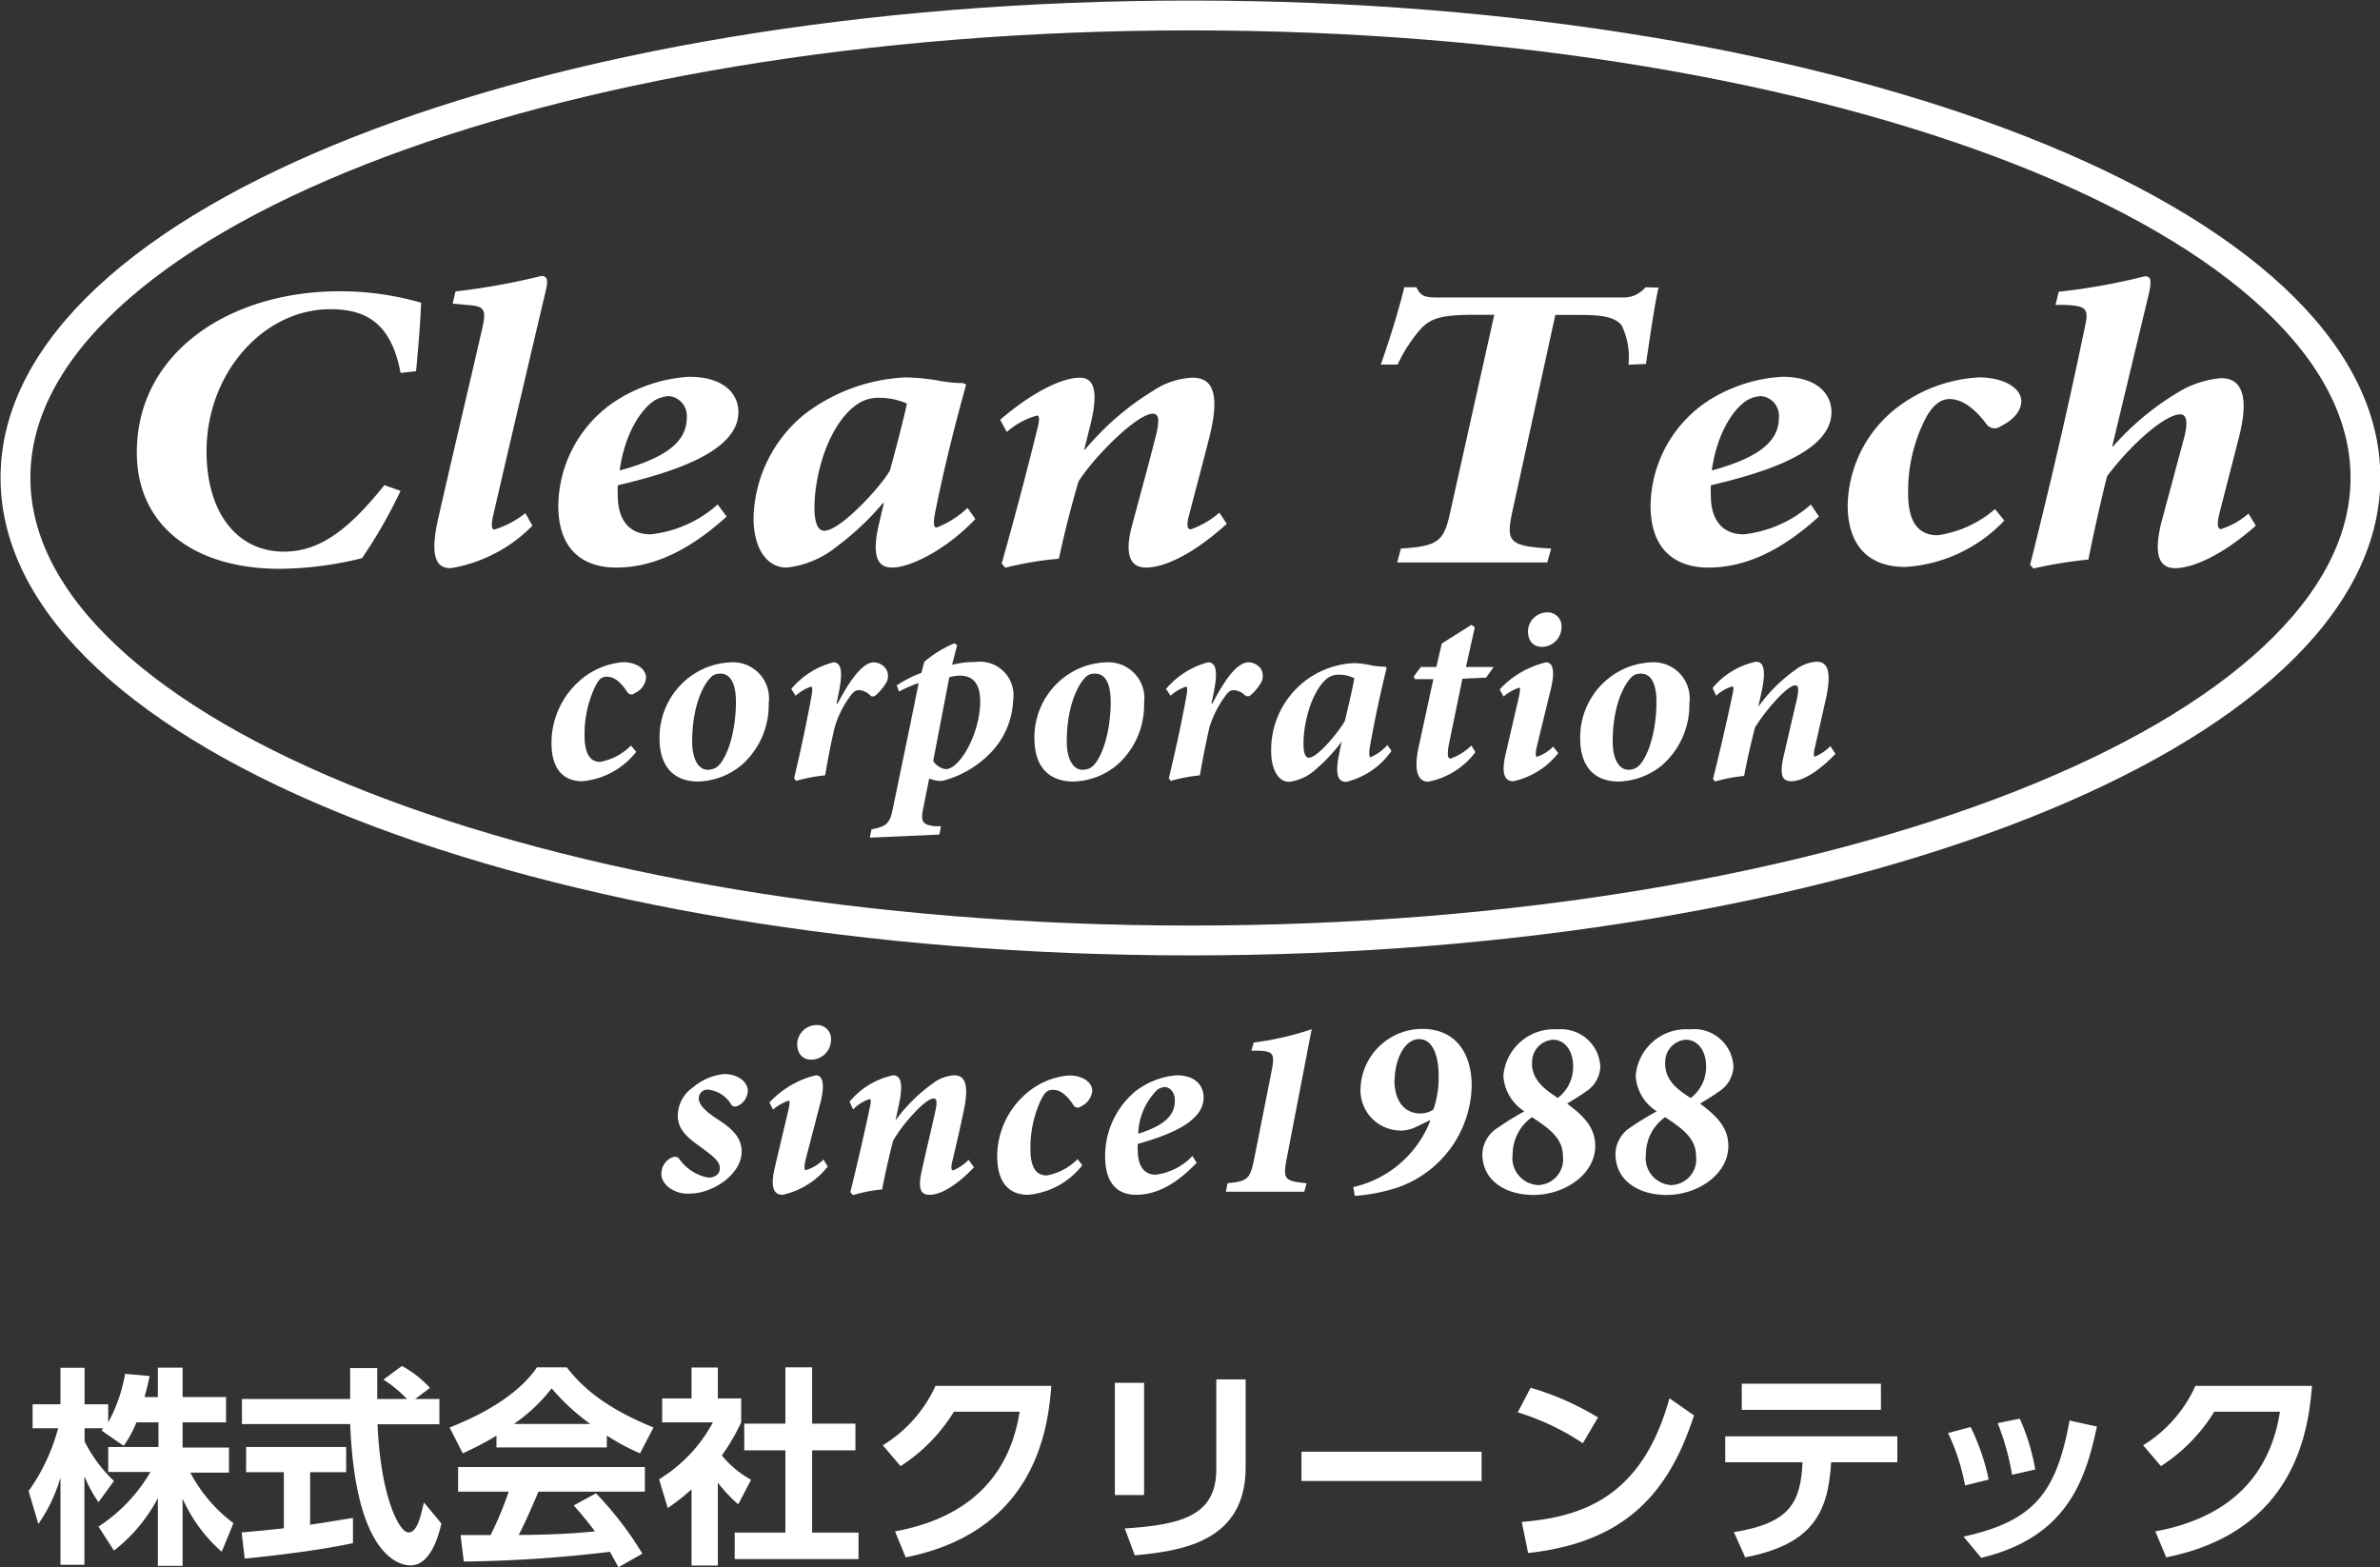
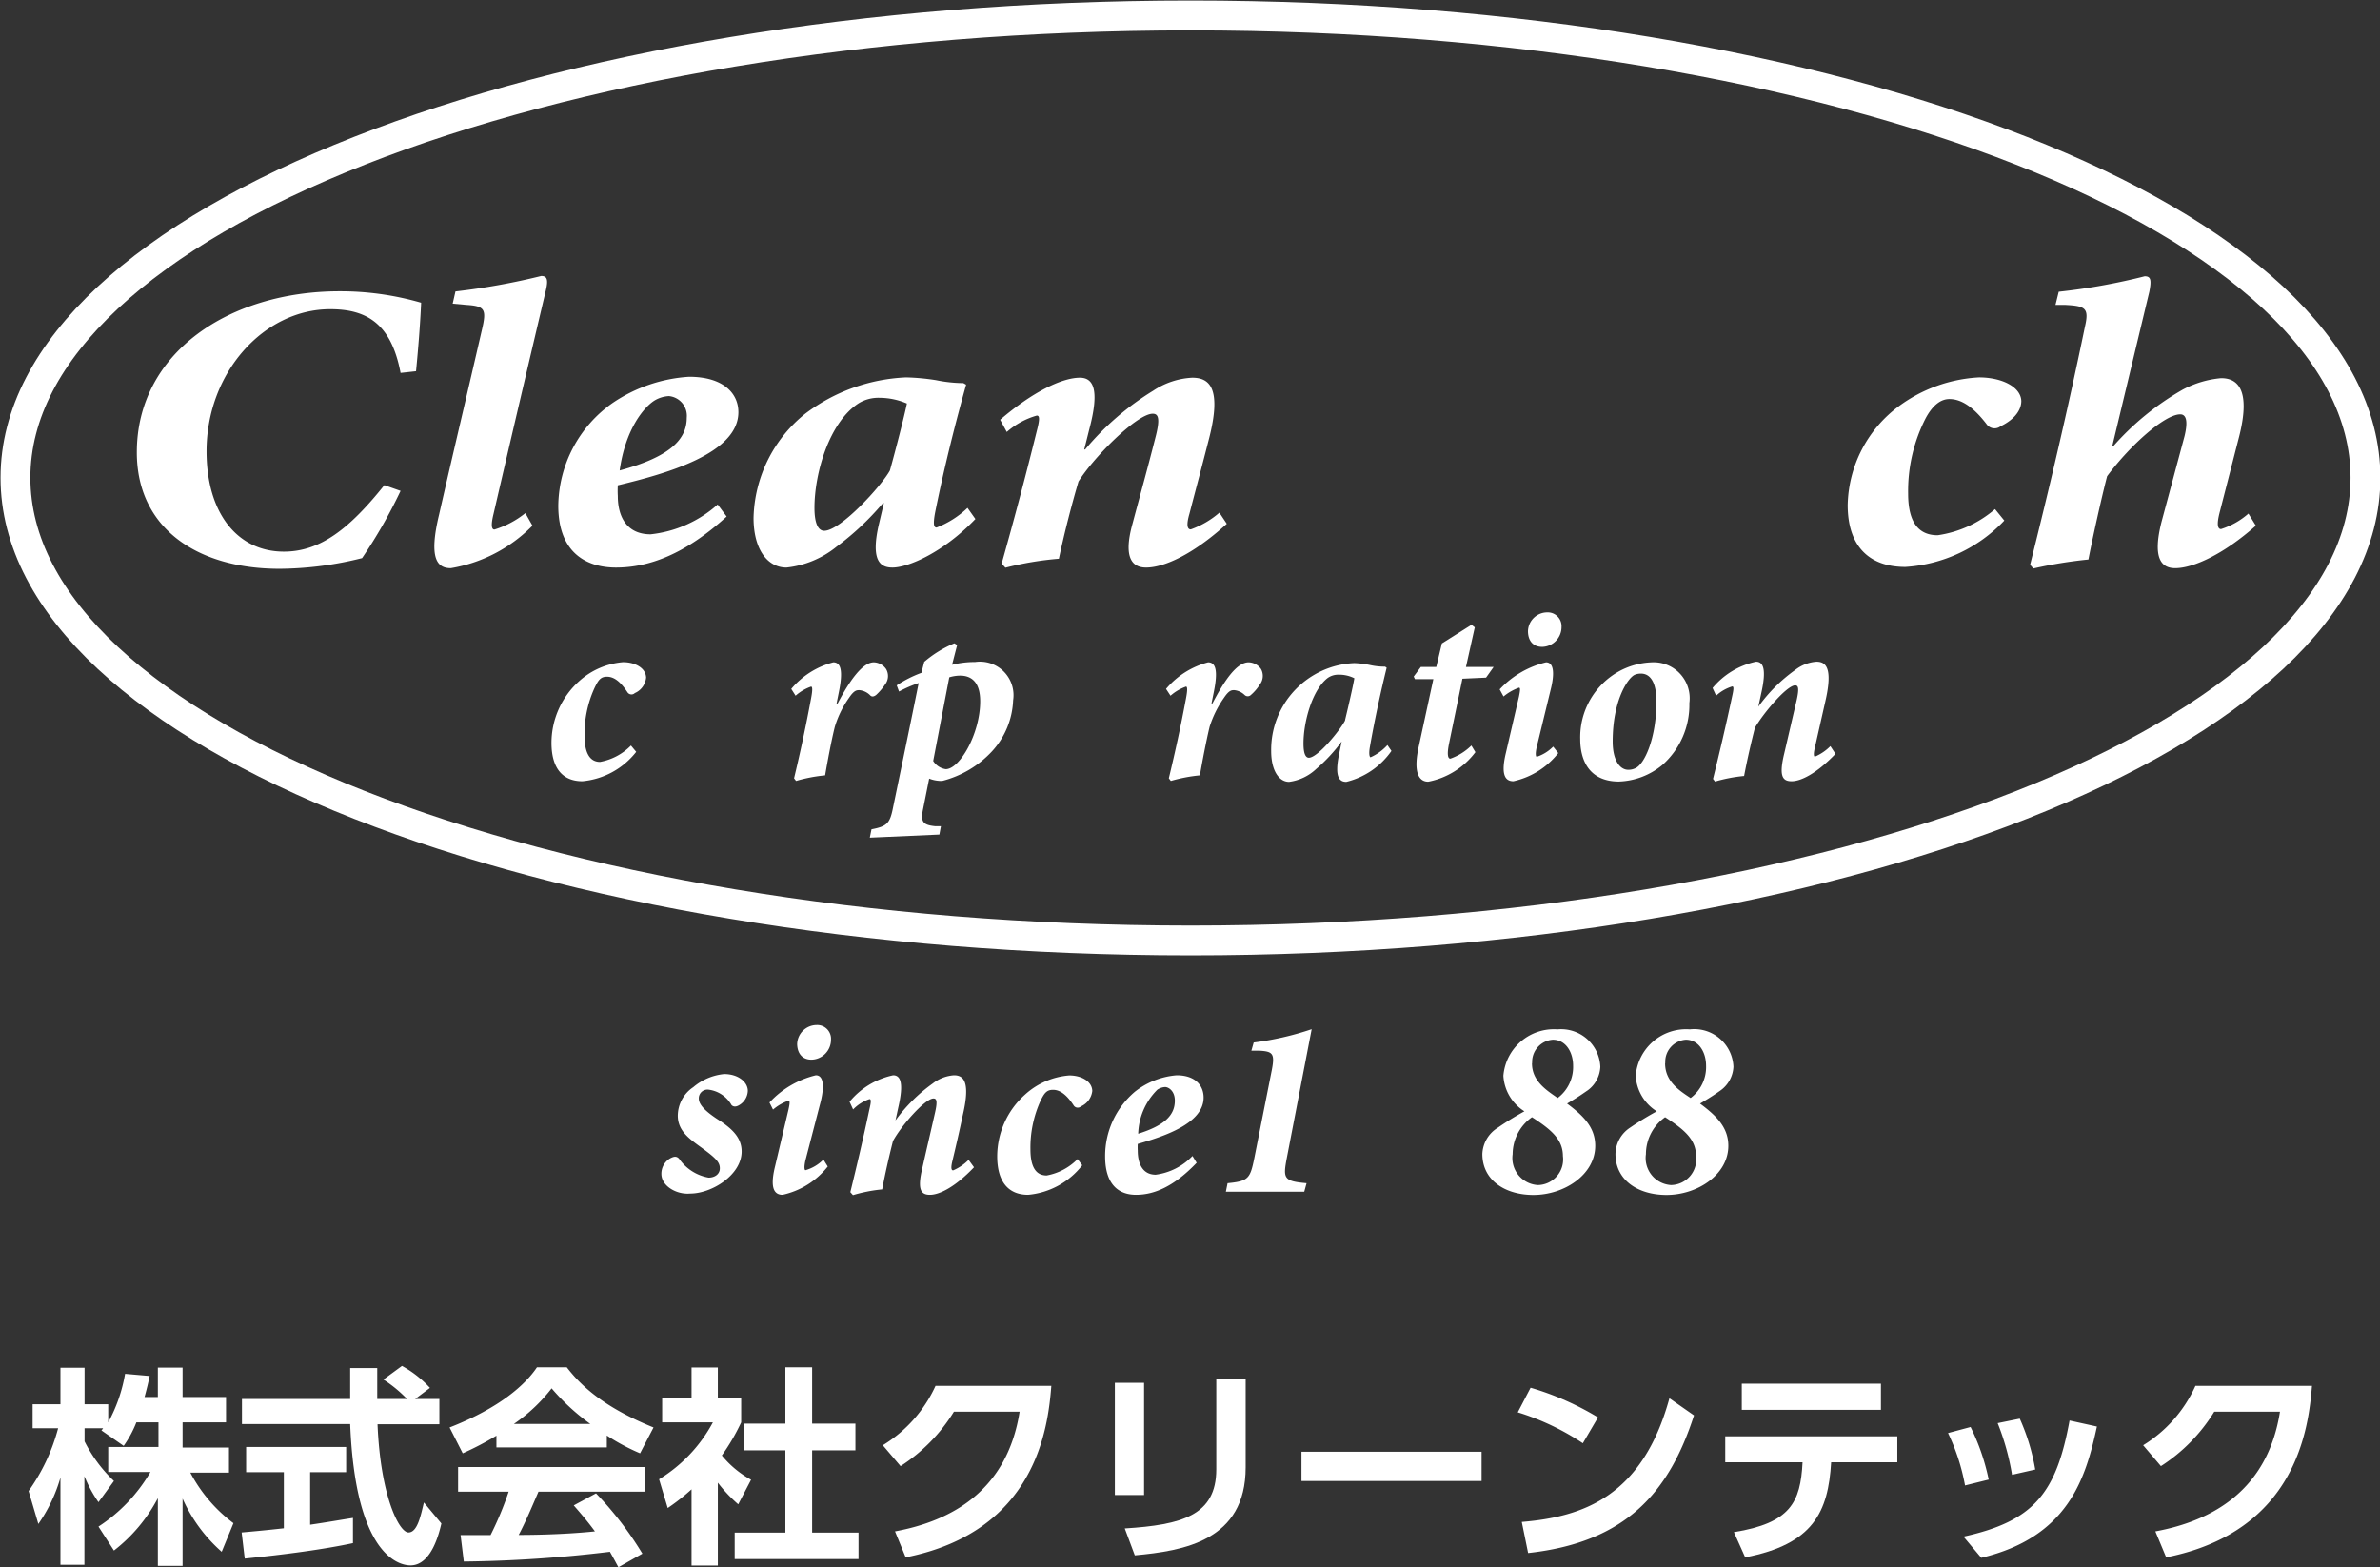
<svg xmlns="http://www.w3.org/2000/svg" viewBox="0 0 153.94 101.37">
  <rect x="0" y="0" width="153.94" height="101.37" fill="#333333" stroke="none" />
  <defs>
    <style>.cls-1{fill:#fff;}.cls-2{fill:none;stroke:#fff;stroke-miterlimit:10;stroke-width:1.93px;}</style>
  </defs>
  <g id="レイヤー_2" data-name="レイヤー 2">
    <g id="レイヤー_1-2" data-name="レイヤー 1">
      <path class="cls-1" d="M25.91,31.75a32.46,32.46,0,0,1-2.49,4.35,22.41,22.41,0,0,1-5.34.69c-5.34,0-9.23-2.64-9.23-7.53,0-6.46,6-10.42,13.11-10.42a18.77,18.77,0,0,1,5.28.74c-.06,1.39-.18,2.87-.33,4.43l-1,.11C25.3,20.9,23.69,20,21.36,20c-4.31,0-8,4.12-8,9.19,0,4,2,6.49,5,6.49,2.34,0,4.22-1.45,6.5-4.3Z" />
      <path class="cls-1" d="M34.44,34a9.63,9.63,0,0,1-5.28,2.75c-.85,0-1.46-.56-.76-3.46.91-4,1.85-7.95,2.76-11.91.33-1.39.21-1.58-1-1.66l-.88-.08.18-.79a44,44,0,0,0,5.55-1c.4,0,.46.27.28,1Q33.6,26,31.92,33.25c-.18.74-.12,1,.06,1a6,6,0,0,0,2-1.06Z" />
      <path class="cls-1" d="M47,33.41c-2.73,2.48-5.07,3.3-7.16,3.3-1.79,0-3.73-.85-3.73-4a8.24,8.24,0,0,1,3.52-6.65,9.9,9.9,0,0,1,4.94-1.69c2.19,0,3.19,1.05,3.19,2.29,0,2.7-4.76,4-7.8,4.73a6.13,6.13,0,0,0,0,.69c0,1.34.58,2.48,2.12,2.48a7.75,7.75,0,0,0,4.34-1.93Zm-4.64-7.52c-.7.42-1.91,1.87-2.28,4.54,3.25-.88,4.34-2,4.34-3.41a1.28,1.28,0,0,0-1.15-1.4A2,2,0,0,0,42.36,25.89Z" />
      <path class="cls-1" d="M63.09,33.57c-2.07,2.16-4.34,3.14-5.37,3.14-.73,0-1.43-.37-.88-2.77l.33-1.4h-.06a17.79,17.79,0,0,1-3,2.82,6.18,6.18,0,0,1-3.24,1.35c-1.22,0-2.13-1.16-2.13-3.22a8.9,8.9,0,0,1,3.34-6.73,11.63,11.63,0,0,1,6.53-2.35,14.43,14.43,0,0,1,1.94.18,9.21,9.21,0,0,0,1.76.19l.18.1c-.64,2.3-1.37,5.12-2,8.24-.15.79-.09,1,.09,1a6,6,0,0,0,2-1.27Zm-5.53-3.14c.37-1.32.94-3.54,1.1-4.33a4.52,4.52,0,0,0-1.76-.37,2.45,2.45,0,0,0-1.34.34c-1.91,1.21-2.88,4.51-2.88,6.78,0,1,.24,1.48.63,1.48C54.38,34.33,57.05,31.38,57.56,30.43Z" />
      <path class="cls-1" d="M79.35,33.88c-2.27,2.06-4.12,2.83-5.22,2.83-.85,0-1.51-.56-.88-2.83.49-1.84,1-3.67,1.46-5.49.36-1.34.21-1.63-.15-1.63-1,0-3.76,2.74-4.8,4.38-.42,1.42-.91,3.3-1.27,5a20.77,20.77,0,0,0-3.46.58l-.24-.27c.75-2.66,1.51-5.49,2.27-8.57.21-.8.18-1,0-1a5,5,0,0,0-1.94,1.06l-.43-.79c2.1-1.8,4-2.72,5.16-2.72.88,0,1.28.79.61,3.32l-.33,1.32h.06a17.91,17.91,0,0,1,4.4-3.8,5,5,0,0,1,2.52-.84c1,0,2,.5,1.06,4.06-.39,1.53-.82,3.14-1.24,4.75-.19.66-.16,1,.09,1a5.79,5.79,0,0,0,1.85-1.08Z" />
-       <path class="cls-1" d="M107.28,18.6c-.25,1-.58,3.35-.82,4.94l-1.13.05a4.69,4.69,0,0,0-.45-2.56c-.46-.53-1.22-.66-2.76-.66H100.6L97.84,33c-.43,2-.34,2.33,2.49,2.48l-.25.9H90.37l.24-.9c2.55-.15,2.8-.55,3.22-2.48l2.82-12.64H95.38c-2.25,0-2.79.26-3.4.82a9.64,9.64,0,0,0-1.58,2.4H89.31c.61-1.72,1.18-3.59,1.52-5h.78c.31.61.58.66,1.4.66h11.9a1.83,1.83,0,0,0,1.52-.66Z" />
-       <path class="cls-1" d="M117.65,33.41c-2.73,2.48-5.06,3.3-7.16,3.3-1.79,0-3.73-.85-3.73-4a8.24,8.24,0,0,1,3.52-6.65,9.94,9.94,0,0,1,5-1.69c2.18,0,3.18,1.05,3.18,2.29,0,2.7-4.76,4-7.8,4.73a6.13,6.13,0,0,0,0,.69c0,1.34.58,2.48,2.13,2.48a7.81,7.81,0,0,0,4.34-1.93ZM113,25.89c-.7.42-1.91,1.87-2.28,4.54,3.25-.88,4.34-2,4.34-3.41a1.28,1.28,0,0,0-1.15-1.4A2,2,0,0,0,113,25.89Z" />
      <path class="cls-1" d="M129.64,33.67a9.63,9.63,0,0,1-6.4,3c-2.4,0-3.73-1.4-3.73-4a8.16,8.16,0,0,1,3.3-6.39A9.6,9.6,0,0,1,128,24.41c1.46,0,2.71.6,2.74,1.53,0,.53-.37,1.16-1.34,1.63a.63.63,0,0,1-.88-.1c-.88-1.16-1.67-1.66-2.43-1.66-.54,0-1.06.37-1.52,1.21a10.31,10.31,0,0,0-1.15,4.91c0,1.93.73,2.69,1.91,2.69a7.27,7.27,0,0,0,3.71-1.69Z" />
      <path class="cls-1" d="M145.91,34c-2.12,1.88-4.07,2.75-5.22,2.75-.94,0-1.46-.71-.88-3l1.49-5.55c.24-1,.09-1.4-.28-1.4-1,0-3.24,2-4.73,4-.36,1.38-.94,4-1.21,5.39a29.36,29.36,0,0,0-3.56.58l-.21-.24c1.25-5,2.4-9.87,3.55-15.42.28-1.21,0-1.32-1.3-1.39l-.61,0,.21-.85a40.17,40.17,0,0,0,5.56-1c.39,0,.45.22.3,1l-2.4,10h.06a17.67,17.67,0,0,1,4.5-3.67,6.51,6.51,0,0,1,2.48-.74c.79,0,2.07.37,1.13,3.93l-1.22,4.75c-.21.82-.12,1.08.09,1.08a4.94,4.94,0,0,0,1.77-1Z" />
      <path class="cls-1" d="M41.15,48.63a5,5,0,0,1-3.48,1.9c-1.31,0-2-.88-2-2.48a5.37,5.37,0,0,1,1.8-4,4.82,4.82,0,0,1,2.83-1.22c.79,0,1.47.38,1.49,1a1.22,1.22,0,0,1-.73,1,.31.31,0,0,1-.48-.06c-.48-.73-.9-1-1.32-1s-.57.23-.82.76a7.12,7.12,0,0,0-.63,3.06c0,1.21.4,1.69,1,1.69a3.72,3.72,0,0,0,2-1.06Z" />
-       <path class="cls-1" d="M42.66,47.81a4.89,4.89,0,0,1,2.46-4.36,4.8,4.8,0,0,1,2.16-.61,2.33,2.33,0,0,1,2.44,2.64,5.16,5.16,0,0,1-1.75,4,4.58,4.58,0,0,1-2.83,1.07C43.18,50.53,42.66,49.08,42.66,47.81Zm3.55,1.89c.63-.24,1.39-2,1.39-4.32,0-1.27-.42-1.81-1-1.81a.93.93,0,0,0-.41.08c-.43.2-1.42,1.62-1.42,4.31,0,1.27.49,1.83,1,1.83A1.07,1.07,0,0,0,46.21,49.7Z" />
      <path class="cls-1" d="M51.18,44.56a5.28,5.28,0,0,1,2.72-1.72c.49,0,.64.55.36,1.92l-.15.74h.07c.77-1.47,1.61-2.66,2.34-2.66a1,1,0,0,1,.79.43.89.89,0,0,1-.06,1,3.67,3.67,0,0,1-.58.68c-.17.13-.3.13-.41,0a1.12,1.12,0,0,0-.68-.31c-.16,0-.33,0-.66.49A6.46,6.46,0,0,0,54,47c-.22.87-.48,2.27-.63,3.15a10.12,10.12,0,0,0-1.88.36l-.13-.17c.41-1.7.77-3.39,1.1-5.16.1-.53.1-.77,0-.77a3,3,0,0,0-1,.59Z" />
      <path class="cls-1" d="M61.58,43a6,6,0,0,1,1.49-.18,2.17,2.17,0,0,1,2.46,2.48,5.16,5.16,0,0,1-1.37,3.3,6.62,6.62,0,0,1-3.22,1.91,2.17,2.17,0,0,1-.84-.15l-.4,2c-.16.8,0,1,.79,1.08l.37,0-.1.54-4.5.2.11-.54c1-.19,1.19-.38,1.39-1.39.57-2.75,1.13-5.43,1.66-8.07a8,8,0,0,0-1.27.55L58,44.33a7.77,7.77,0,0,1,1.6-.81l.18-.71a7.32,7.32,0,0,1,1.95-1.2l.18.11Zm-1.22,6.22a1.16,1.16,0,0,0,.81.53c.91,0,2.23-2.31,2.23-4.39,0-1.33-.65-1.66-1.3-1.66a2.5,2.5,0,0,0-.7.11Z" />
-       <path class="cls-1" d="M66.91,47.81a4.87,4.87,0,0,1,2.46-4.36,4.76,4.76,0,0,1,2.16-.61A2.33,2.33,0,0,1,74,45.48a5.16,5.16,0,0,1-1.75,4,4.58,4.58,0,0,1-2.84,1.07C67.42,50.53,66.91,49.08,66.91,47.81Zm3.55,1.89c.62-.24,1.38-2,1.38-4.32,0-1.27-.41-1.81-1-1.81a1,1,0,0,0-.42.08c-.43.2-1.42,1.62-1.42,4.31,0,1.27.5,1.83,1,1.83A1.08,1.08,0,0,0,70.46,49.7Z" />
      <path class="cls-1" d="M75.42,44.56a5.32,5.32,0,0,1,2.72-1.72c.5,0,.65.55.37,1.92l-.15.74h.06C79.2,44,80,42.84,80.76,42.84a1,1,0,0,1,.8.43.91.91,0,0,1-.07,1,3,3,0,0,1-.58.68.29.29,0,0,1-.41,0,1.12,1.12,0,0,0-.67-.31c-.17,0-.33,0-.66.49A6.82,6.82,0,0,0,78.24,47c-.21.87-.48,2.27-.63,3.15a10.28,10.28,0,0,0-1.88.36l-.13-.17c.41-1.7.78-3.39,1.11-5.16.1-.53.1-.77,0-.77a3.06,3.06,0,0,0-1,.59Z" />
      <path class="cls-1" d="M90,48.57a5,5,0,0,1-2.92,2c-.4,0-.78-.23-.48-1.73l.18-.88h0a10.43,10.43,0,0,1-1.64,1.77,3.14,3.14,0,0,1-1.76.84c-.66,0-1.16-.73-1.16-2a5.61,5.61,0,0,1,5.37-5.68,6,6,0,0,1,1,.12,4.42,4.42,0,0,0,1,.11l.1.07c-.35,1.43-.75,3.2-1.09,5.15-.08.49,0,.64.05.64a3.25,3.25,0,0,0,1.09-.79Zm-3-2c.2-.82.52-2.21.6-2.7a2.19,2.19,0,0,0-1-.23,1.18,1.18,0,0,0-.72.21c-1,.76-1.57,2.82-1.57,4.24,0,.64.13.92.35.92C85.25,49,86.7,47.2,87,46.6Z" />
      <path class="cls-1" d="M96.12,43.83l-1.53.07-.86,4.17c-.15.73-.08,1,.08,1a3.66,3.66,0,0,0,1.36-.85l.26.43a5,5,0,0,1-3.05,1.91c-.6,0-1-.58-.6-2.34l.93-4.29H91.52l-.08-.17.46-.62h1l.36-1.52,1.92-1.21.21.17-.57,2.56h1.79Z" />
      <path class="cls-1" d="M100.79,48.71a5.09,5.09,0,0,1-2.9,1.82c-.48,0-.84-.33-.5-1.78l.86-3.7c.08-.41.1-.57,0-.57a3.3,3.3,0,0,0-1,.57L97,44.59a6,6,0,0,1,3-1.75c.48,0,.56.65.33,1.64L99.4,48.3c-.11.48-.06.65,0,.65a2.64,2.64,0,0,0,1.06-.66Zm.21-8.16a1.28,1.28,0,0,1-1.25,1.29c-.58,0-.91-.38-.92-1a1.25,1.25,0,0,1,1.25-1.23A.89.89,0,0,1,101,40.55Z" />
      <path class="cls-1" d="M102.21,47.81a4.87,4.87,0,0,1,2.46-4.36,4.76,4.76,0,0,1,2.16-.61,2.33,2.33,0,0,1,2.44,2.64,5.19,5.19,0,0,1-1.75,4,4.63,4.63,0,0,1-2.84,1.07C102.72,50.53,102.21,49.08,102.21,47.81Zm3.54,1.89c.63-.24,1.39-2,1.39-4.32,0-1.27-.41-1.81-1-1.81a1,1,0,0,0-.41.08c-.43.2-1.42,1.62-1.42,4.31,0,1.27.5,1.83,1,1.83A1,1,0,0,0,105.75,49.7Z" />
      <path class="cls-1" d="M118.72,48.76c-1.24,1.29-2.24,1.77-2.84,1.77s-.82-.35-.48-1.77c.27-1.15.53-2.29.8-3.43.19-.84.11-1-.09-1-.52,0-2,1.72-2.6,2.74-.23.89-.5,2.06-.7,3.12a10.12,10.12,0,0,0-1.88.36l-.13-.17c.41-1.66.83-3.43,1.24-5.36.11-.49.1-.62,0-.62A2.67,2.67,0,0,0,111,45l-.23-.5a5,5,0,0,1,2.81-1.7c.48,0,.69.5.33,2.08l-.18.83h0a10.27,10.27,0,0,1,2.39-2.38,2.52,2.52,0,0,1,1.37-.53c.56,0,1.09.32.58,2.54l-.68,3c-.1.41-.08.6,0,.6a3.11,3.11,0,0,0,1-.68Z" />
      <path class="cls-1" d="M42.78,75.94a1.15,1.15,0,0,1,.54-1c.3-.17.45-.15.6,0a2.94,2.94,0,0,0,1.91,1.23c.41,0,.73-.23.73-.6s-.22-.63-1.05-1.24-1.67-1.13-1.67-2.17a2.24,2.24,0,0,1,1-1.84,3.63,3.63,0,0,1,2-.85c.9,0,1.53.51,1.53,1.09a1.12,1.12,0,0,1-.56.92c-.22.13-.37.11-.49,0a2,2,0,0,0-1.49-1,.56.56,0,0,0-.63.58c0,.43.53.88,1.16,1.3,1,.63,1.61,1.22,1.61,2.12,0,1.51-1.92,2.72-3.33,2.72C43.77,77.28,42.79,76.72,42.78,75.94Z" />
      <path class="cls-1" d="M53.54,75.45a5.1,5.1,0,0,1-2.92,1.83c-.48,0-.85-.33-.5-1.79L51,71.77c.09-.41.1-.58,0-.58a3.18,3.18,0,0,0-1,.58l-.23-.46a6,6,0,0,1,3-1.76c.48,0,.56.65.33,1.64l-1,3.85c-.11.48-.06.65,0,.65A2.66,2.66,0,0,0,53.26,75Zm.21-8.21a1.29,1.29,0,0,1-1.26,1.3c-.58,0-.91-.38-.93-1a1.27,1.27,0,0,1,1.26-1.24A.89.89,0,0,1,53.75,67.24Z" />
      <path class="cls-1" d="M63,75.5c-1.24,1.3-2.25,1.78-2.85,1.78s-.83-.35-.48-1.78c.26-1.16.53-2.3.79-3.45.2-.84.12-1-.08-1-.53,0-2.06,1.72-2.62,2.75-.23.9-.5,2.07-.7,3.13a10,10,0,0,0-1.89.37L55,77.11c.41-1.67.83-3.45,1.24-5.39.12-.49.1-.63,0-.63a2.61,2.61,0,0,0-1.06.67l-.23-.5a5,5,0,0,1,2.82-1.71c.48,0,.7.5.33,2.09l-.18.83h0a10.57,10.57,0,0,1,2.41-2.39,2.52,2.52,0,0,1,1.37-.53c.57,0,1.1.32.58,2.55-.21,1-.44,2-.68,3-.1.41-.08.6.05.6a3.12,3.12,0,0,0,1-.68Z" />
      <path class="cls-1" d="M70,75.37a5,5,0,0,1-3.5,1.91c-1.31,0-2-.88-2-2.49a5.37,5.37,0,0,1,1.81-4,4.8,4.8,0,0,1,2.85-1.23c.79,0,1.47.38,1.49,1a1.24,1.24,0,0,1-.73,1,.31.31,0,0,1-.48-.07c-.48-.73-.91-1-1.33-1s-.58.23-.83.76a7.3,7.3,0,0,0-.63,3.09c0,1.21.4,1.69,1.05,1.69a3.75,3.75,0,0,0,2-1.06Z" />
      <path class="cls-1" d="M77.4,75.21c-1.49,1.56-2.77,2.07-3.92,2.07-1,0-2-.53-2-2.49a5.45,5.45,0,0,1,1.93-4.18,5,5,0,0,1,2.7-1.06c1.2,0,1.74.66,1.74,1.44,0,1.69-2.6,2.52-4.26,3a3.64,3.64,0,0,0,0,.43c0,.85.32,1.56,1.16,1.56a4,4,0,0,0,2.38-1.21Zm-2.54-4.73a4.2,4.2,0,0,0-1.24,2.85c1.77-.55,2.37-1.24,2.37-2.14,0-.64-.42-.88-.63-.88A1,1,0,0,0,74.86,70.48Z" />
      <path class="cls-1" d="M83.23,74.91c-.25,1.32-.2,1.49,1.28,1.62l-.15.55H79.29l.11-.55c1.35-.13,1.46-.3,1.73-1.62l1.13-5.69c.21-1.08.06-1.21-.8-1.26l-.52,0,.15-.53a19.09,19.09,0,0,0,3.75-.86Z" />
-       <path class="cls-1" d="M95.19,70.23a7.12,7.12,0,0,1-4.86,6.6,11.58,11.58,0,0,1-2.7.52l-.1-.57a7,7,0,0,0,5-4.34l-.9.43a2.33,2.33,0,0,1-.88.25A2.61,2.61,0,0,1,88,70.36a4,4,0,0,1,4-3.81C94.05,66.55,95.19,68,95.19,70.23Zm-5-.38c0,1.26.57,2.17,1.7,2.17a1.56,1.56,0,0,0,.82-.25,6.22,6.22,0,0,0,.34-2.25c0-.93-.25-2.31-1.26-2.31S90.21,68.67,90.21,69.85Z" />
      <path class="cls-1" d="M103.51,69a2,2,0,0,1-.81,1.52c-.27.18-.51.37-1.34.86,1,.75,1.82,1.5,1.82,2.73,0,1.87-2,3.18-4,3.18-1.8,0-3.3-.93-3.3-2.65a2.09,2.09,0,0,1,1-1.7,19.79,19.79,0,0,1,1.72-1.06,2.91,2.91,0,0,1-1.36-2.3,3.28,3.28,0,0,1,3.5-3A2.54,2.54,0,0,1,103.51,69Zm-2.42,5.78c0-1.07-.73-1.7-2-2.52a2.94,2.94,0,0,0-1.25,2.39,1.75,1.75,0,0,0,1.63,2A1.66,1.66,0,0,0,101.09,74.77Zm-2-6c0,1.18,1,1.77,1.66,2.24a2.51,2.51,0,0,0,1-2.09c0-.88-.48-1.68-1.31-1.68A1.44,1.44,0,0,0,99.1,68.74Z" />
      <path class="cls-1" d="M112.12,69a2,2,0,0,1-.82,1.52c-.26.18-.51.37-1.34.86,1,.75,1.83,1.5,1.83,2.73,0,1.87-2,3.18-4,3.18-1.81,0-3.3-.93-3.3-2.65a2.08,2.08,0,0,1,.94-1.7,20,20,0,0,1,1.73-1.06,2.89,2.89,0,0,1-1.36-2.3,3.27,3.27,0,0,1,3.5-3A2.54,2.54,0,0,1,112.12,69Zm-2.42,5.78c0-1.07-.73-1.7-2-2.52a2.93,2.93,0,0,0-1.24,2.39,1.75,1.75,0,0,0,1.62,2A1.66,1.66,0,0,0,109.7,74.77Zm-2-6c0,1.18.94,1.77,1.65,2.24a2.49,2.49,0,0,0,1-2.09c0-.88-.48-1.68-1.31-1.68A1.43,1.43,0,0,0,107.71,68.74Z" />
      <path class="cls-2" d="M153,30.9c0,16.53-34,29.93-76,29.93S1,47.43,1,30.9,35,1,77,1,153,14.37,153,30.9Z" />
      <path class="cls-1" d="M8.82,92A7.12,7.12,0,0,1,8,93.52l-1.44-1a.79.79,0,0,0,.11-.14H5.47v.85a9.22,9.22,0,0,0,1.9,2.56l-1,1.37a8.31,8.31,0,0,1-.91-1.68v5.73H3.91V95.57a10.09,10.09,0,0,1-1.43,3l-.63-2.13a12.5,12.5,0,0,0,1.91-4.06H2.11V90.83h1.8V88.47H5.47v2.36H7V92a10.08,10.08,0,0,0,1.09-3.14L9.68,89c-.08.38-.15.7-.33,1.36h.86v-1.9h1.6v1.9h2.81V92H11.81v1.63h3v1.62H12.31a9.8,9.8,0,0,0,2.79,3.27l-.76,1.85a10,10,0,0,1-2.53-3.44v4.35h-1.6V96.9a10.38,10.38,0,0,1-2.84,3.39l-1-1.55a10.52,10.52,0,0,0,3.36-3.53H7V93.59h3.25V92Z" />
      <path class="cls-1" d="M15.63,99.12c.79-.07,1.55-.14,2.73-.27V95.22H15.92V93.59h6.47v1.63H20.06v3.4c1.15-.17,2-.32,2.77-.44v1.63c-1.9.41-4.49.75-7,1Zm11.22-8.63h1.57v1.63h-4c.19,4.66,1.4,7,2,7s.81-1.18,1-1.94l1.13,1.36c-.14.6-.64,2.71-2,2.71-.72,0-3.56-.61-3.9-9.14h-7V90.49h7c0-.38,0-1.75,0-2H24.4c0,.22,0,1.17,0,2h1.93a8.53,8.53,0,0,0-1.53-1.26l1.2-.88a7.06,7.06,0,0,1,1.81,1.42Z" />
      <path class="cls-1" d="M32.11,92.86A19.53,19.53,0,0,1,29.93,94l-.85-1.67c3.3-1.29,4.92-2.8,5.65-3.89h1.93c.73.93,2.06,2.45,5.61,3.89L41.4,94a13.41,13.41,0,0,1-2.15-1.15v.77H32.11ZM40,101.37c-.15-.27-.25-.47-.55-1A85.59,85.59,0,0,1,30,101l-.21-1.71h1.94a21.24,21.24,0,0,0,1.17-2.81H29.63V94.89H41.71v1.59H34.83c-.52,1.21-.86,2-1.28,2.8.44,0,2.7,0,4.93-.23-.3-.41-.65-.86-1.37-1.68l1.44-.78a22.11,22.11,0,0,1,3,3.9ZM38.18,92.1a14.15,14.15,0,0,1-2.5-2.3,10.8,10.8,0,0,1-2.44,2.3Z" />
      <path class="cls-1" d="M46.43,101.26h-1.7V96.33a13.82,13.82,0,0,1-1.54,1.21l-.56-1.86A9.64,9.64,0,0,0,46.11,92H42.83V90.45h1.9v-2h1.7v2h1.51V92a13.51,13.51,0,0,1-1.25,2.14,6.44,6.44,0,0,0,1.89,1.57l-.83,1.59a9.58,9.58,0,0,1-1.32-1.4ZM50.8,88.44h1.73v3.64h2.8v1.73h-2.8v5.32h3v1.71H47.52V99.13H50.8V93.81H48.14V92.08H50.8Z" />
      <path class="cls-1" d="M57.89,99.05c3.69-.68,7.26-2.66,8.06-7.74H61.7a11.06,11.06,0,0,1-3.45,3.52L57.1,93.48a8.75,8.75,0,0,0,3.41-3.84H68c-.21,2.73-1,9.41-9.42,11.09Z" />
      <path class="cls-1" d="M74,96.7H72.11V89.44H74Zm6.57-1.79c0,4.74-4,5.4-7.17,5.69l-.65-1.74c3.67-.23,5.92-.83,5.92-3.82V89.22h1.9Z" />
      <path class="cls-1" d="M95.83,93.9v1.89H84.18V93.9Z" />
      <path class="cls-1" d="M102.38,93.35a16.13,16.13,0,0,0-4.21-2L99,89.76a18.23,18.23,0,0,1,4.36,1.92Zm-3.95,5.09c4-.33,7.81-1.67,9.55-8l1.59,1.11c-1.62,5-4.42,8.21-10.73,8.9Z" />
      <path class="cls-1" d="M112.15,99.1c3.64-.59,4.31-1.91,4.44-4.52h-5V92.9h11.13v1.68h-4.28c-.19,3.21-1.15,5.3-5.56,6.15Zm9.51-9.6v1.69h-9V89.5Z" />
      <path class="cls-1" d="M127.1,96.08A13.39,13.39,0,0,0,126,92.69l1.46-.39a14.08,14.08,0,0,1,1.17,3.4ZM127,99.39c4.54-1,6-2.8,6.86-7.51l1.77.39c-.73,3.39-1.88,7.15-7.48,8.49Zm3.14-4a16,16,0,0,0-.93-3.34l1.43-.29a13.51,13.51,0,0,1,1,3.29Z" />
      <path class="cls-1" d="M139.41,99.05c3.69-.68,7.26-2.66,8.06-7.74h-4.25a11.06,11.06,0,0,1-3.45,3.52l-1.15-1.35A8.69,8.69,0,0,0,142,89.64h7.54c-.22,2.73-1,9.41-9.43,11.09Z" />
    </g>
  </g>
</svg>